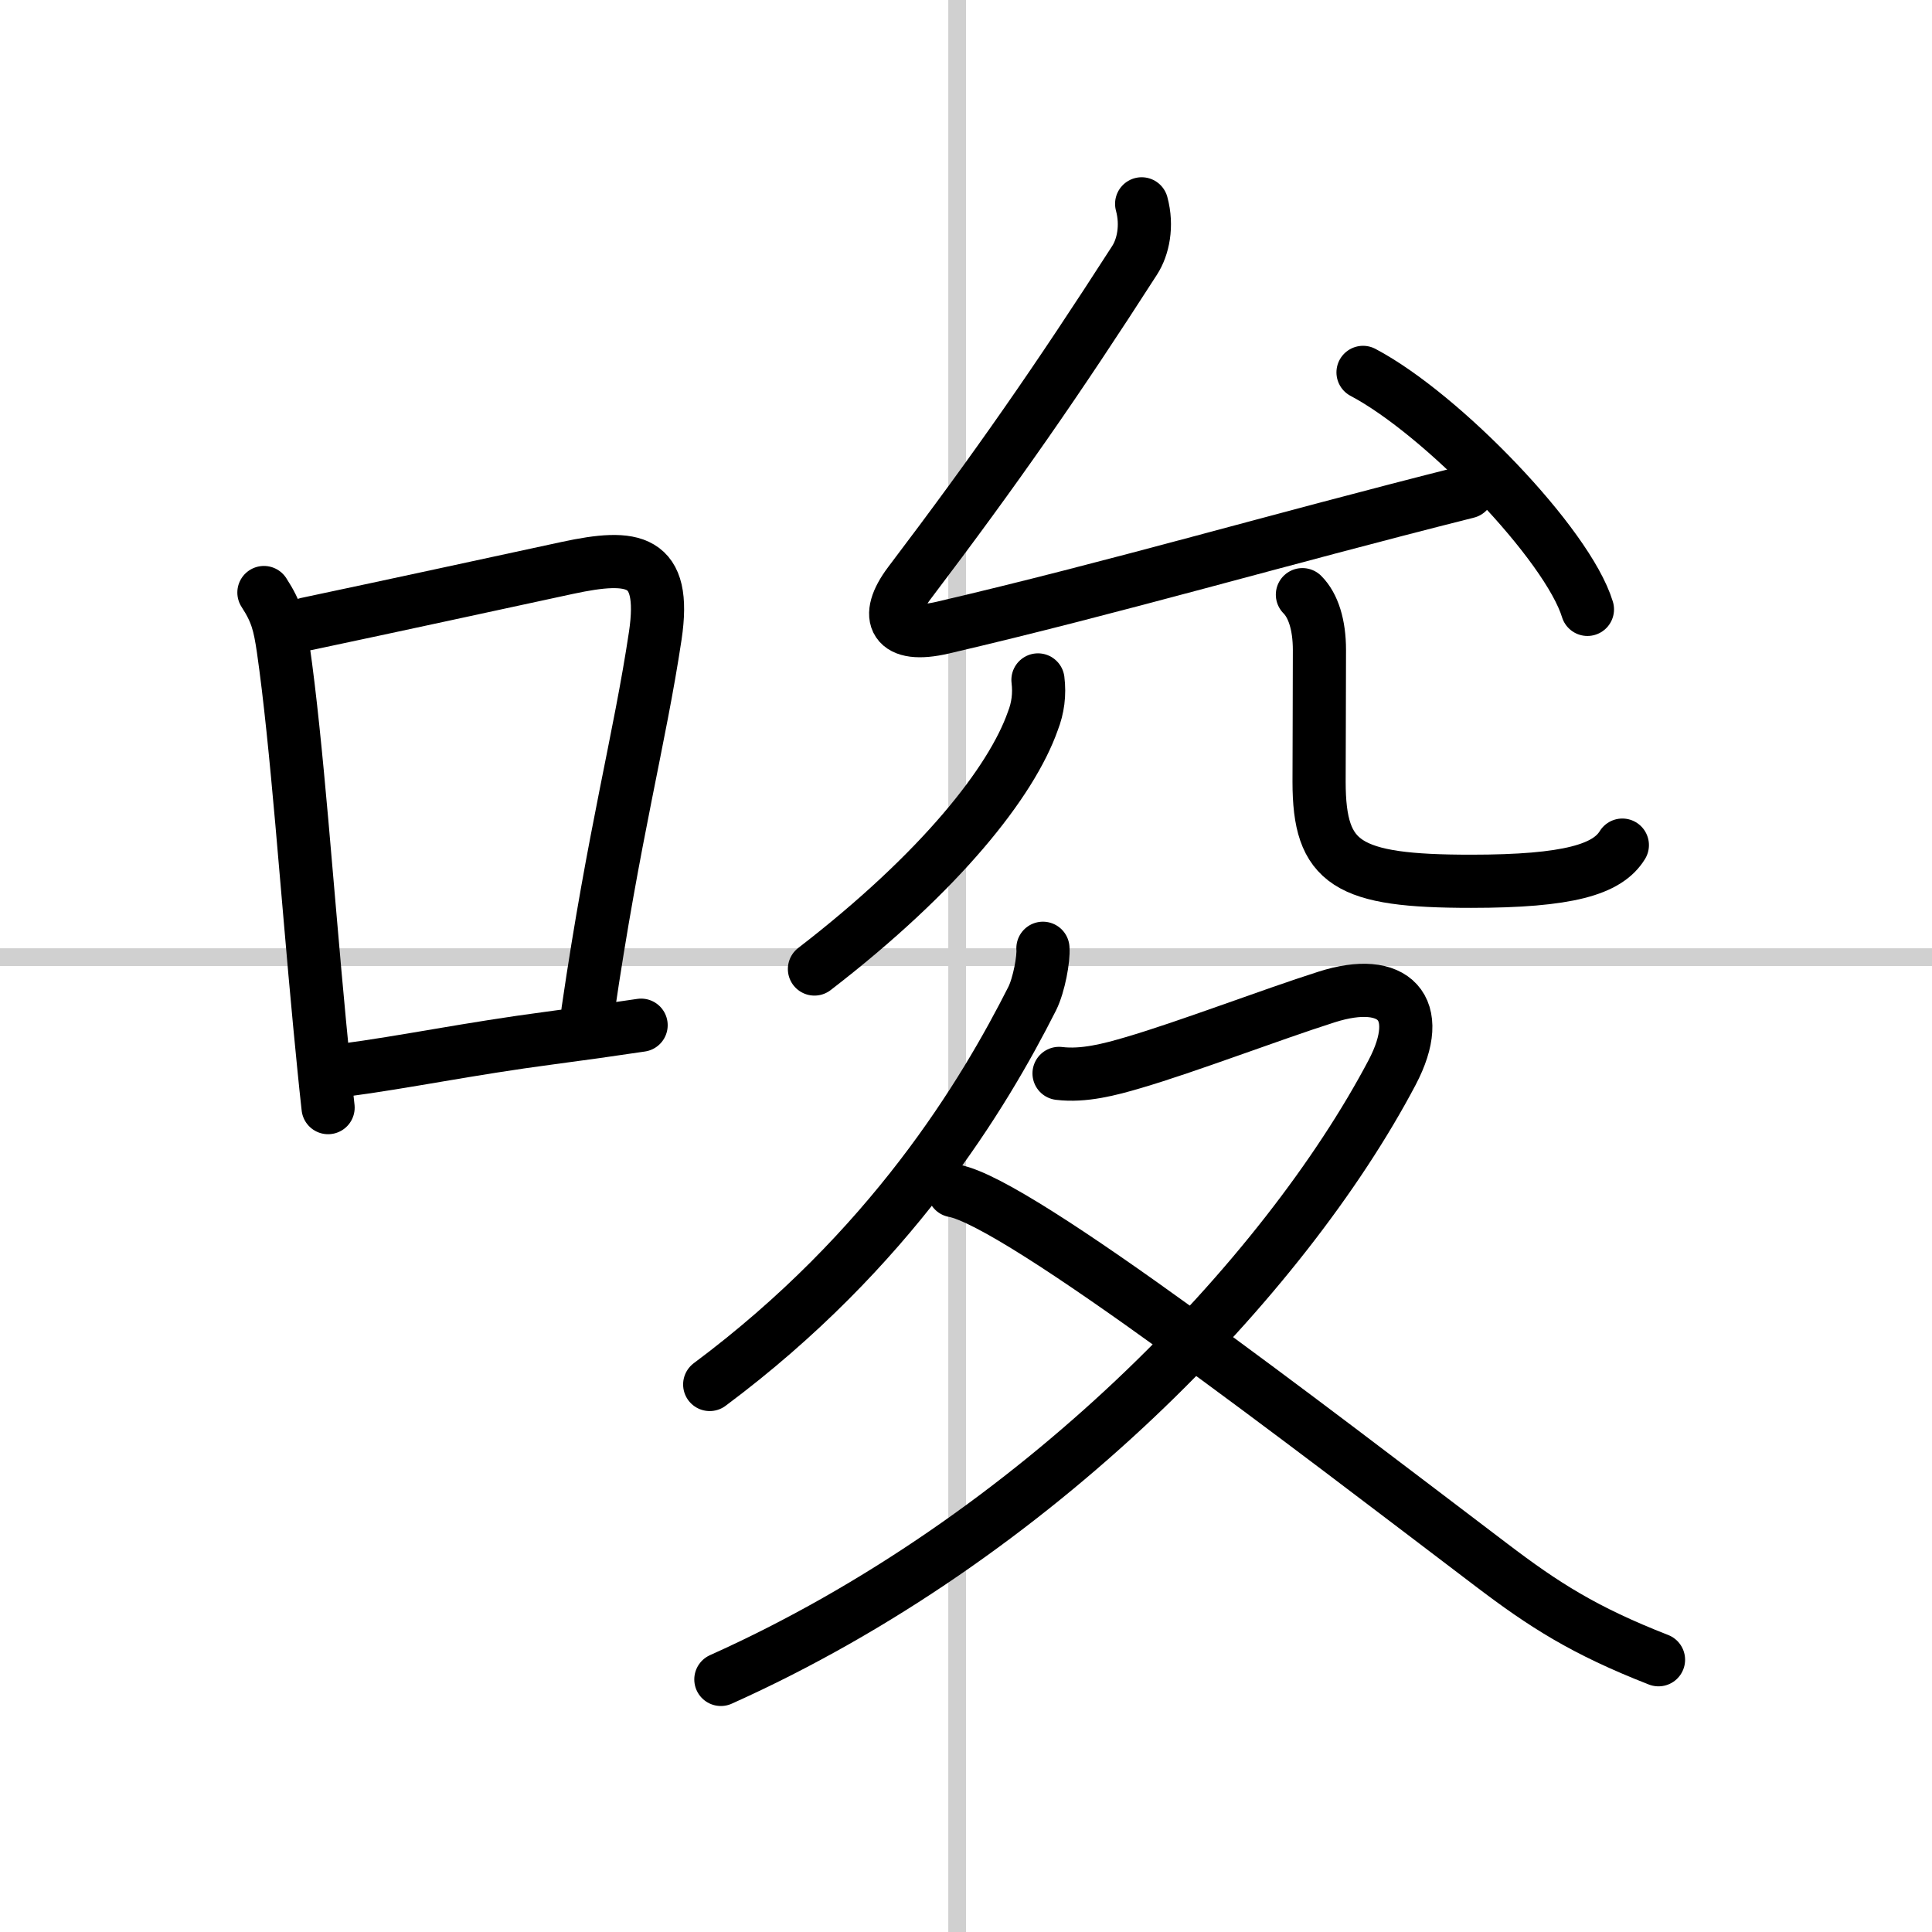
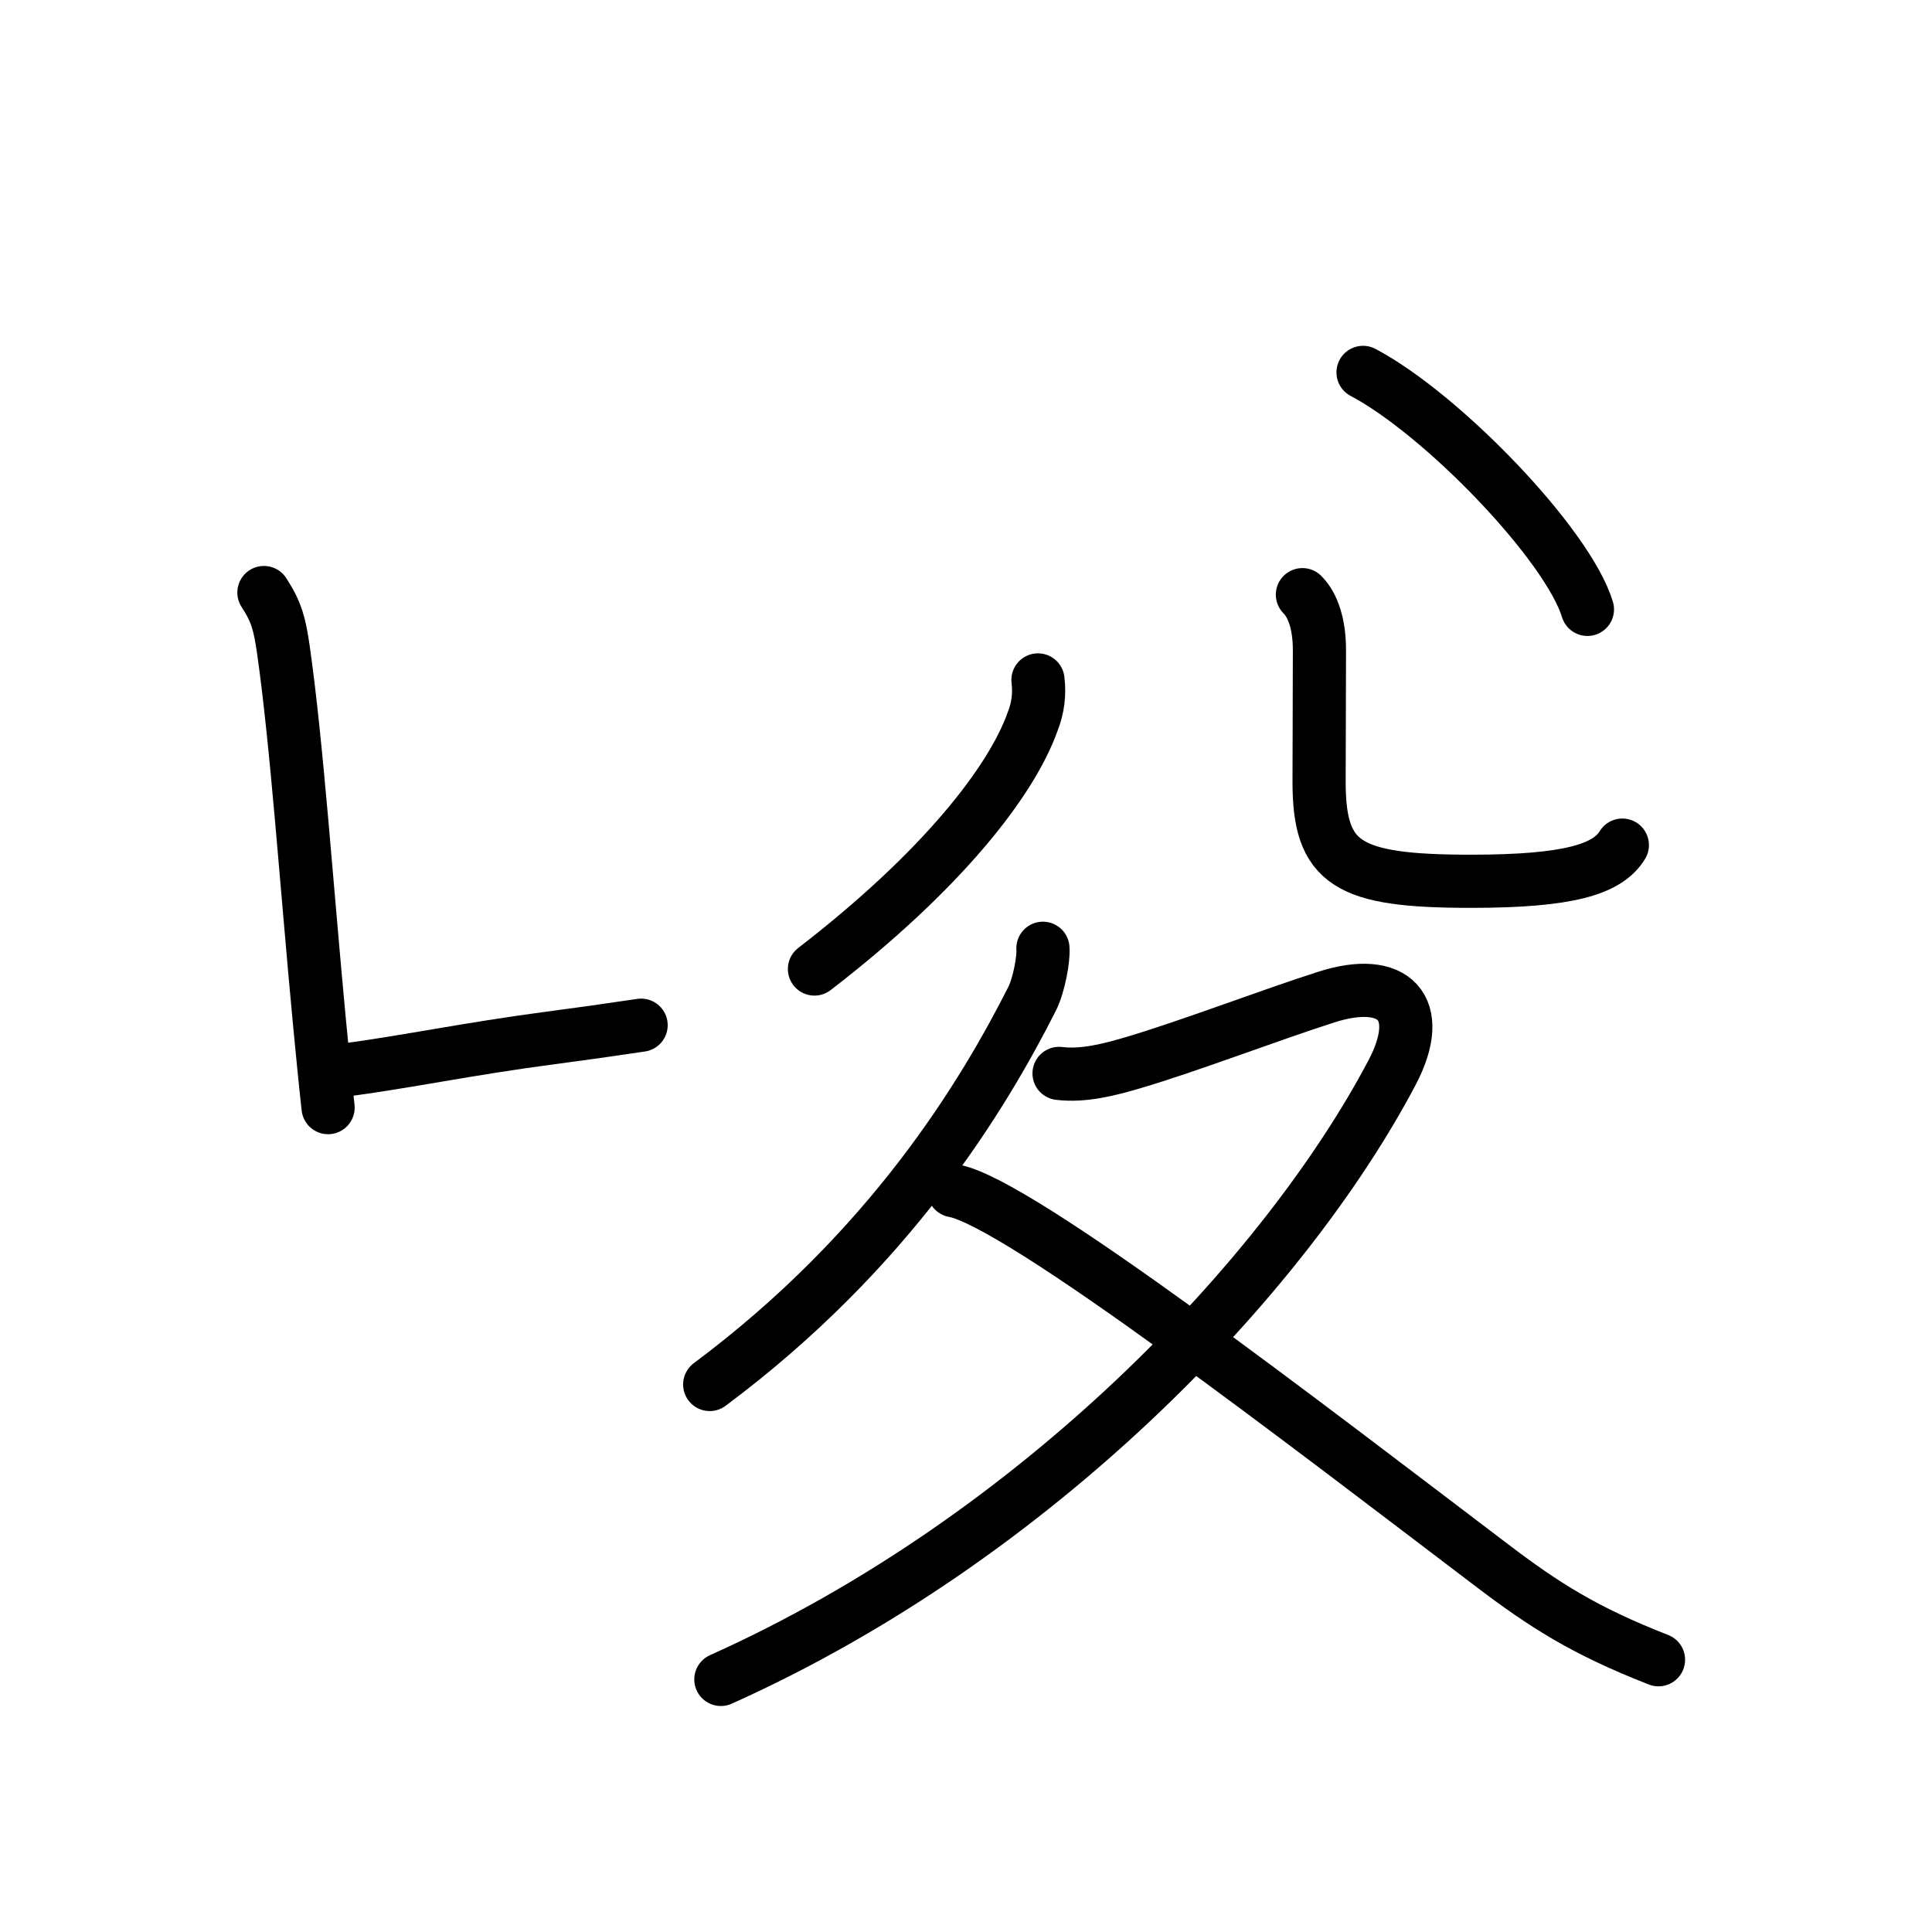
<svg xmlns="http://www.w3.org/2000/svg" width="400" height="400" viewBox="0 0 109 109">
  <rect x="0" y="0" width="109" height="109" fill="#808080" stroke="none" />
  <g fill="none" stroke="#000" stroke-linecap="round" stroke-linejoin="round" stroke-width="3">
    <rect width="100%" height="100%" fill="#fff" stroke="#fff" />
-     <line x1="54" x2="54" y2="109" stroke="#d0d0d0" stroke-width="1" />
-     <line x2="109" y1="54" y2="54" stroke="#d0d0d0" stroke-width="1" />
    <path d="m14.89 33.43c0.73 1.12 0.89 1.82 1.09 3.17 0.77 5.34 1.34 13.67 2.05 21.14 0.16 1.64 0.31 3.24 0.48 4.75" />
-     <path d="m17.31 35.2c5.34-1.13 9.97-2.14 14.7-3.16 3.73-0.8 5.61-0.55 4.96 3.82-0.88 5.87-2.33 11.15-3.8 21.19" />
    <path d="m19.38 60.38c3.5-0.46 7.04-1.21 11.67-1.82 1.67-0.22 3.39-0.46 5.12-0.72" />
-     <path d="m64.41 11.5c0.34 1.25 0.08 2.45-0.4 3.19-4.38 6.81-7.76 11.68-12.7 18.2-1.47 1.95-0.86 3.16 1.88 2.52 9.81-2.29 18.68-4.91 29.6-7.66" />
    <path d="m76.9 21.01c4.47 2.36 11.54 9.7 12.66 13.37" />
    <path d="m58.56 38.36c0.1 0.81 0 1.58-0.29 2.32-1.2 3.41-5.17 8.48-12.32 13.99" />
    <path d="m73.48 33.55c0.61 0.61 0.96 1.7 0.96 3.12 0 3.46-0.02 5.07-0.02 7.43 0 4.65 1.58 5.62 8.57 5.62 5.51 0 7.7-0.67 8.54-2.04" />
    <path d="m58.84 53.5c0.05 0.58-0.22 2.06-0.6 2.83-2.74 5.42-7.99 14.17-18.2 21.78" />
    <path d="m59.75 60.56c1.39 0.17 2.87-0.22 4.19-0.61 3.04-0.89 7.73-2.69 10.9-3.7 3.81-1.22 5.62 0.61 3.7 4.26-6.05 11.47-20.04 26.24-37.87 34.24" />
    <path d="m53.81 67.18c3.67 0.65 20.06 13.32 30.33 21.11 2.96 2.25 5.23 3.71 9.43 5.35" />
  </g>
</svg>